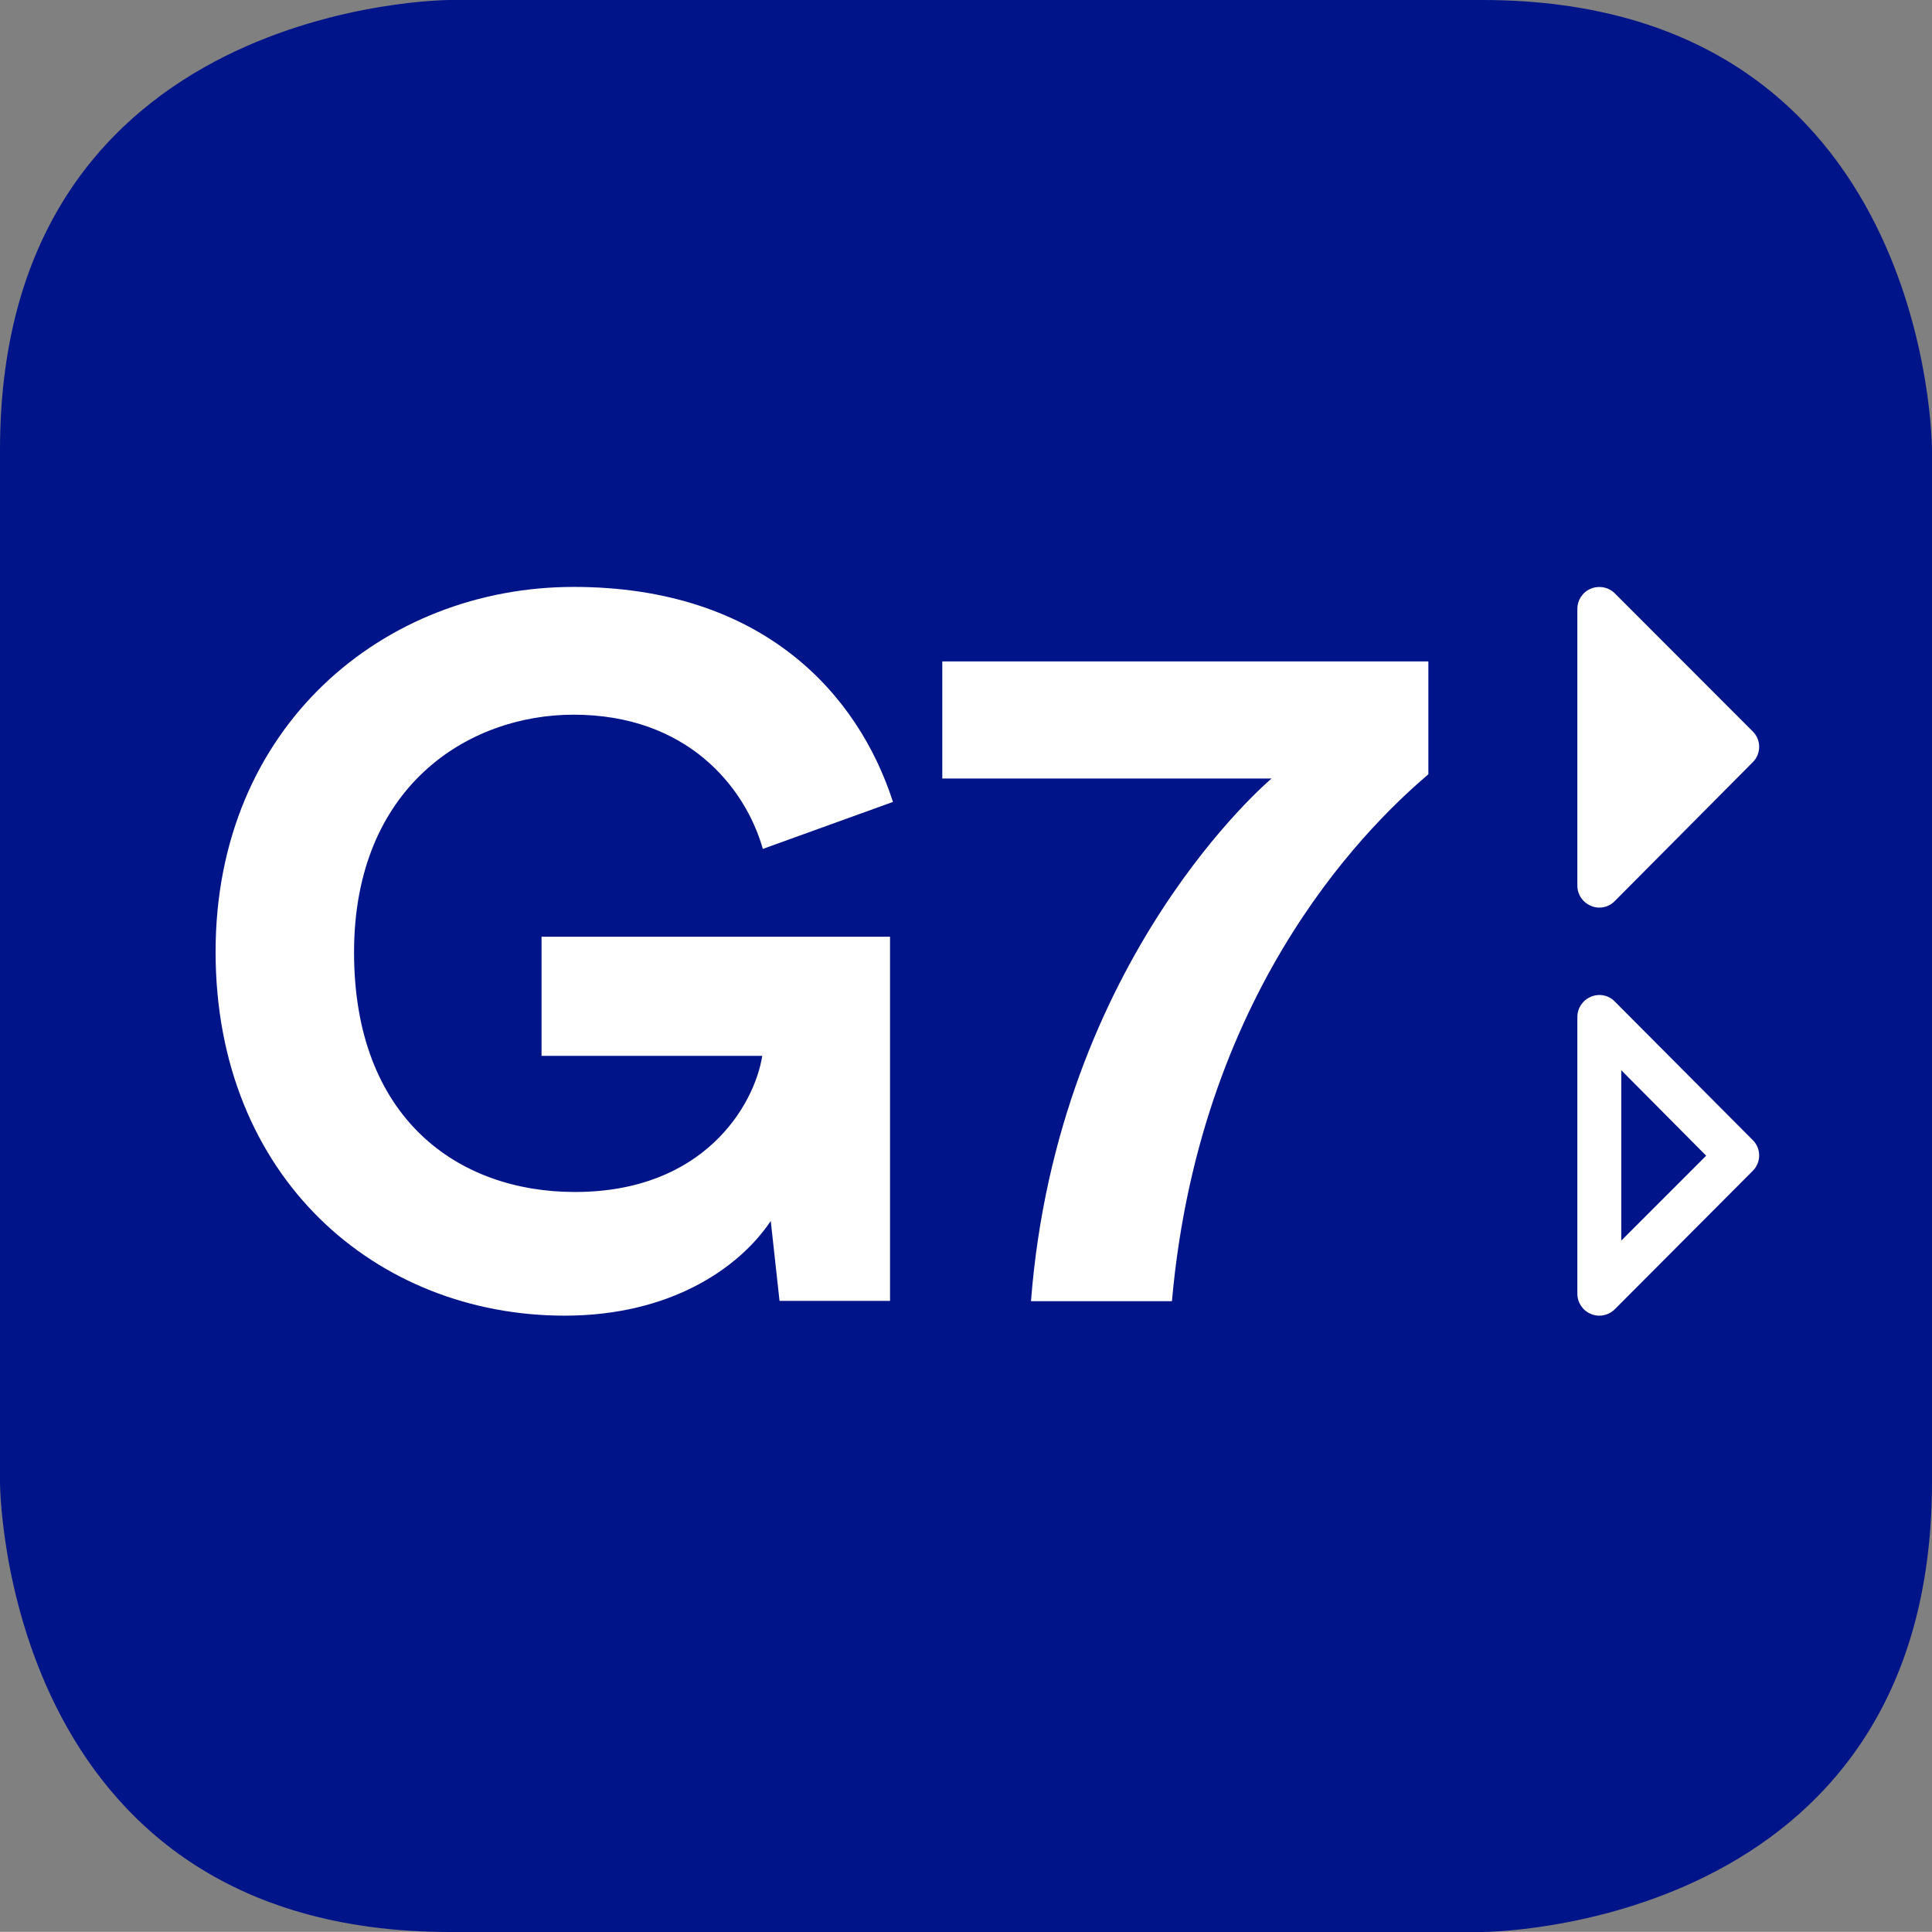
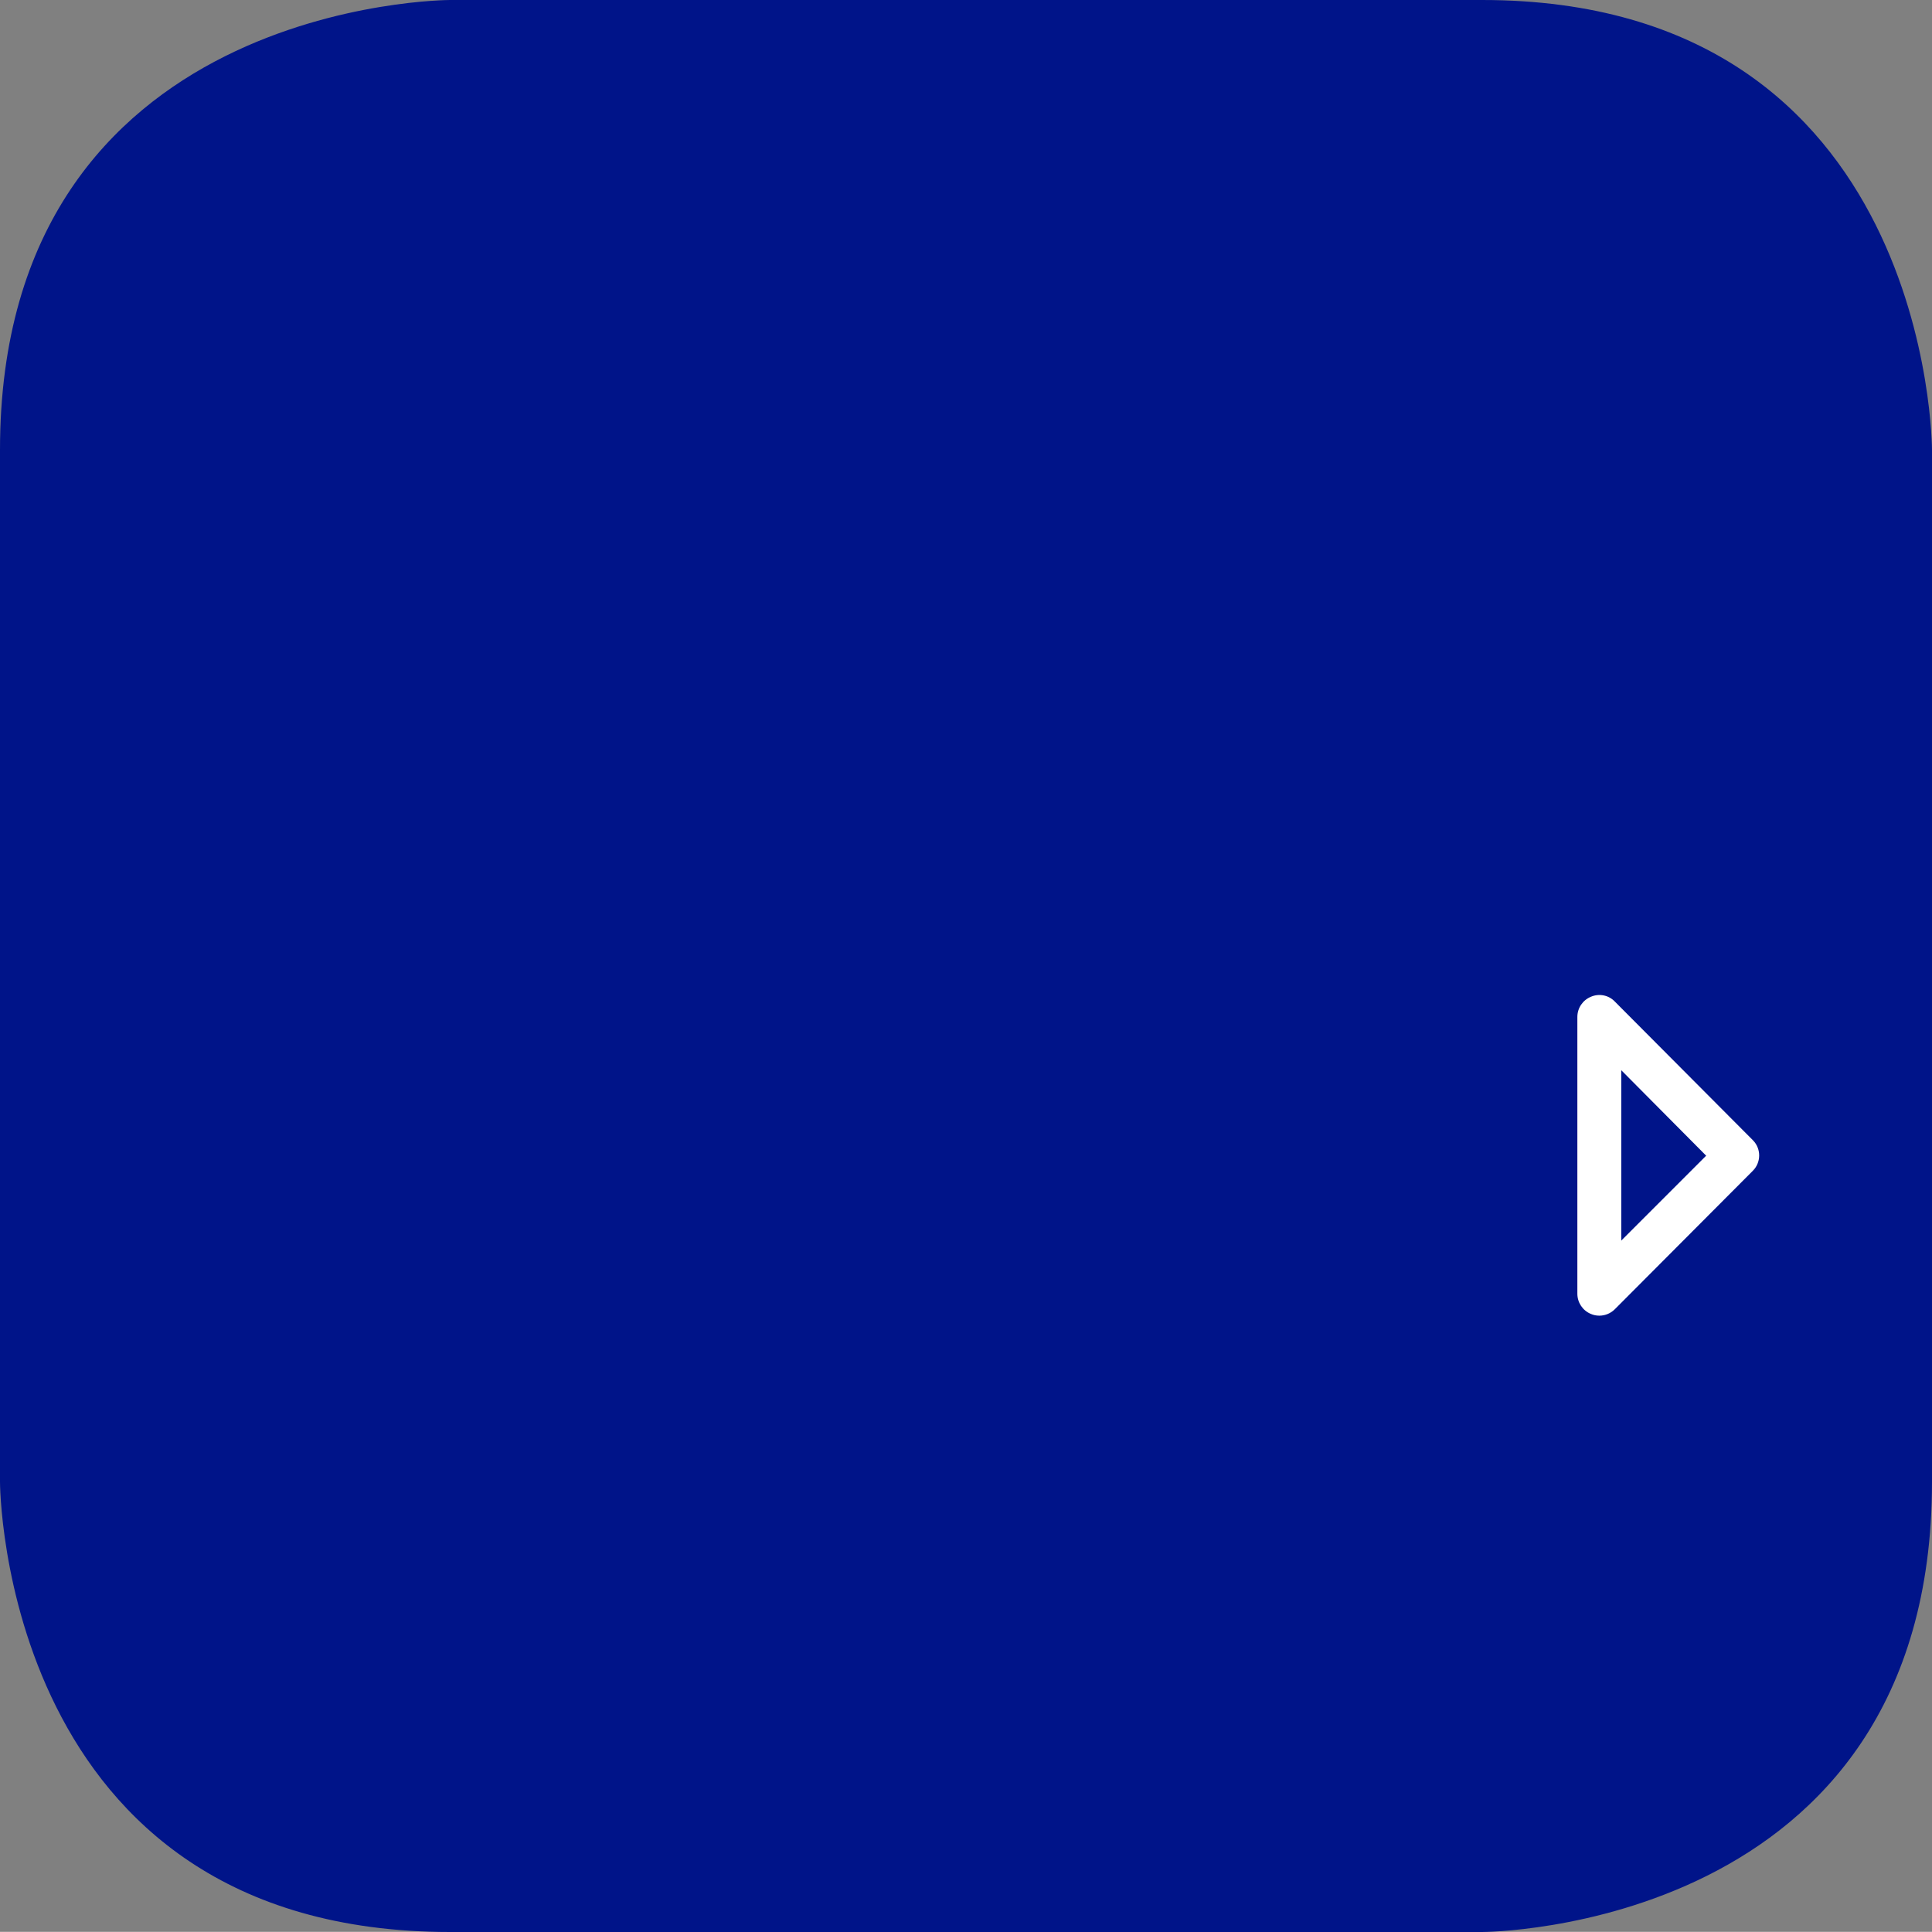
<svg xmlns="http://www.w3.org/2000/svg" id="Ebene_1" viewBox="0 0 132 131.99">
  <rect x="0" y="0" width="132" height="131.99" fill="#808080" stroke="none" />
  <defs>
    <style>.cls-1{fill:#fff;}.cls-2{fill:#001489;}</style>
  </defs>
  <path class="cls-2" d="M0,101.25s0,30.75,30.75,30.75H101.26s30.74,0,30.74-30.75V30.74S132,0,101.26,0H30.75S0,0,0,30.74V101.25Z" />
  <g id="Layer_2">
    <g id="Layer_1-2">
-       <path class="cls-1" d="M53.26,88.88l-.6-5.46c-2.16,3.23-6.87,6.47-14.08,6.47-12.87,0-23.85-9.44-23.85-24.86s11.52-24.93,24.46-24.93,19.46,7.35,21.82,14.69l-8.89,3.21c-1.21-4.25-5.19-9.17-12.93-9.17-7.21,0-15,4.92-15,16.24s7.08,16.37,15.09,16.37c8.83,0,12.26-5.93,12.8-9.3h-15.08v-8.14h23.81v24.88h-7.55Z" />
-       <path class="cls-1" d="M97.59,52.9c-3.3,2.83-15.56,13.95-17.52,36h-9.63c1.82-23.51,16.44-35.71,16.44-35.71h-22.5v-8h33.21v7.71Z" />
-       <path class="cls-1" d="M108.7,61.89c.18,.08,.37,.12,.57,.12,.4,0,.78-.16,1.06-.45l9.42-9.48c.58-.57,.59-1.51,.02-2.09l-.02-.02-9.42-9.43c-.43-.43-1.08-.55-1.64-.32-.56,.23-.92,.78-.92,1.38v18.91c0,.61,.37,1.15,.93,1.38Z" />
      <path class="cls-1" d="M110.33,68.43c-.42-.44-1.07-.57-1.63-.33-.56,.23-.93,.77-.93,1.38v18.91c0,.6,.36,1.15,.92,1.38,.18,.08,.38,.12,.58,.12,.4,0,.78-.16,1.06-.44l9.42-9.45c.58-.57,.59-1.51,.02-2.09l-.02-.02-9.42-9.46Zm.44,16.33v-11.64l5.8,5.84-5.8,5.8Z" />
    </g>
  </g>
</svg>